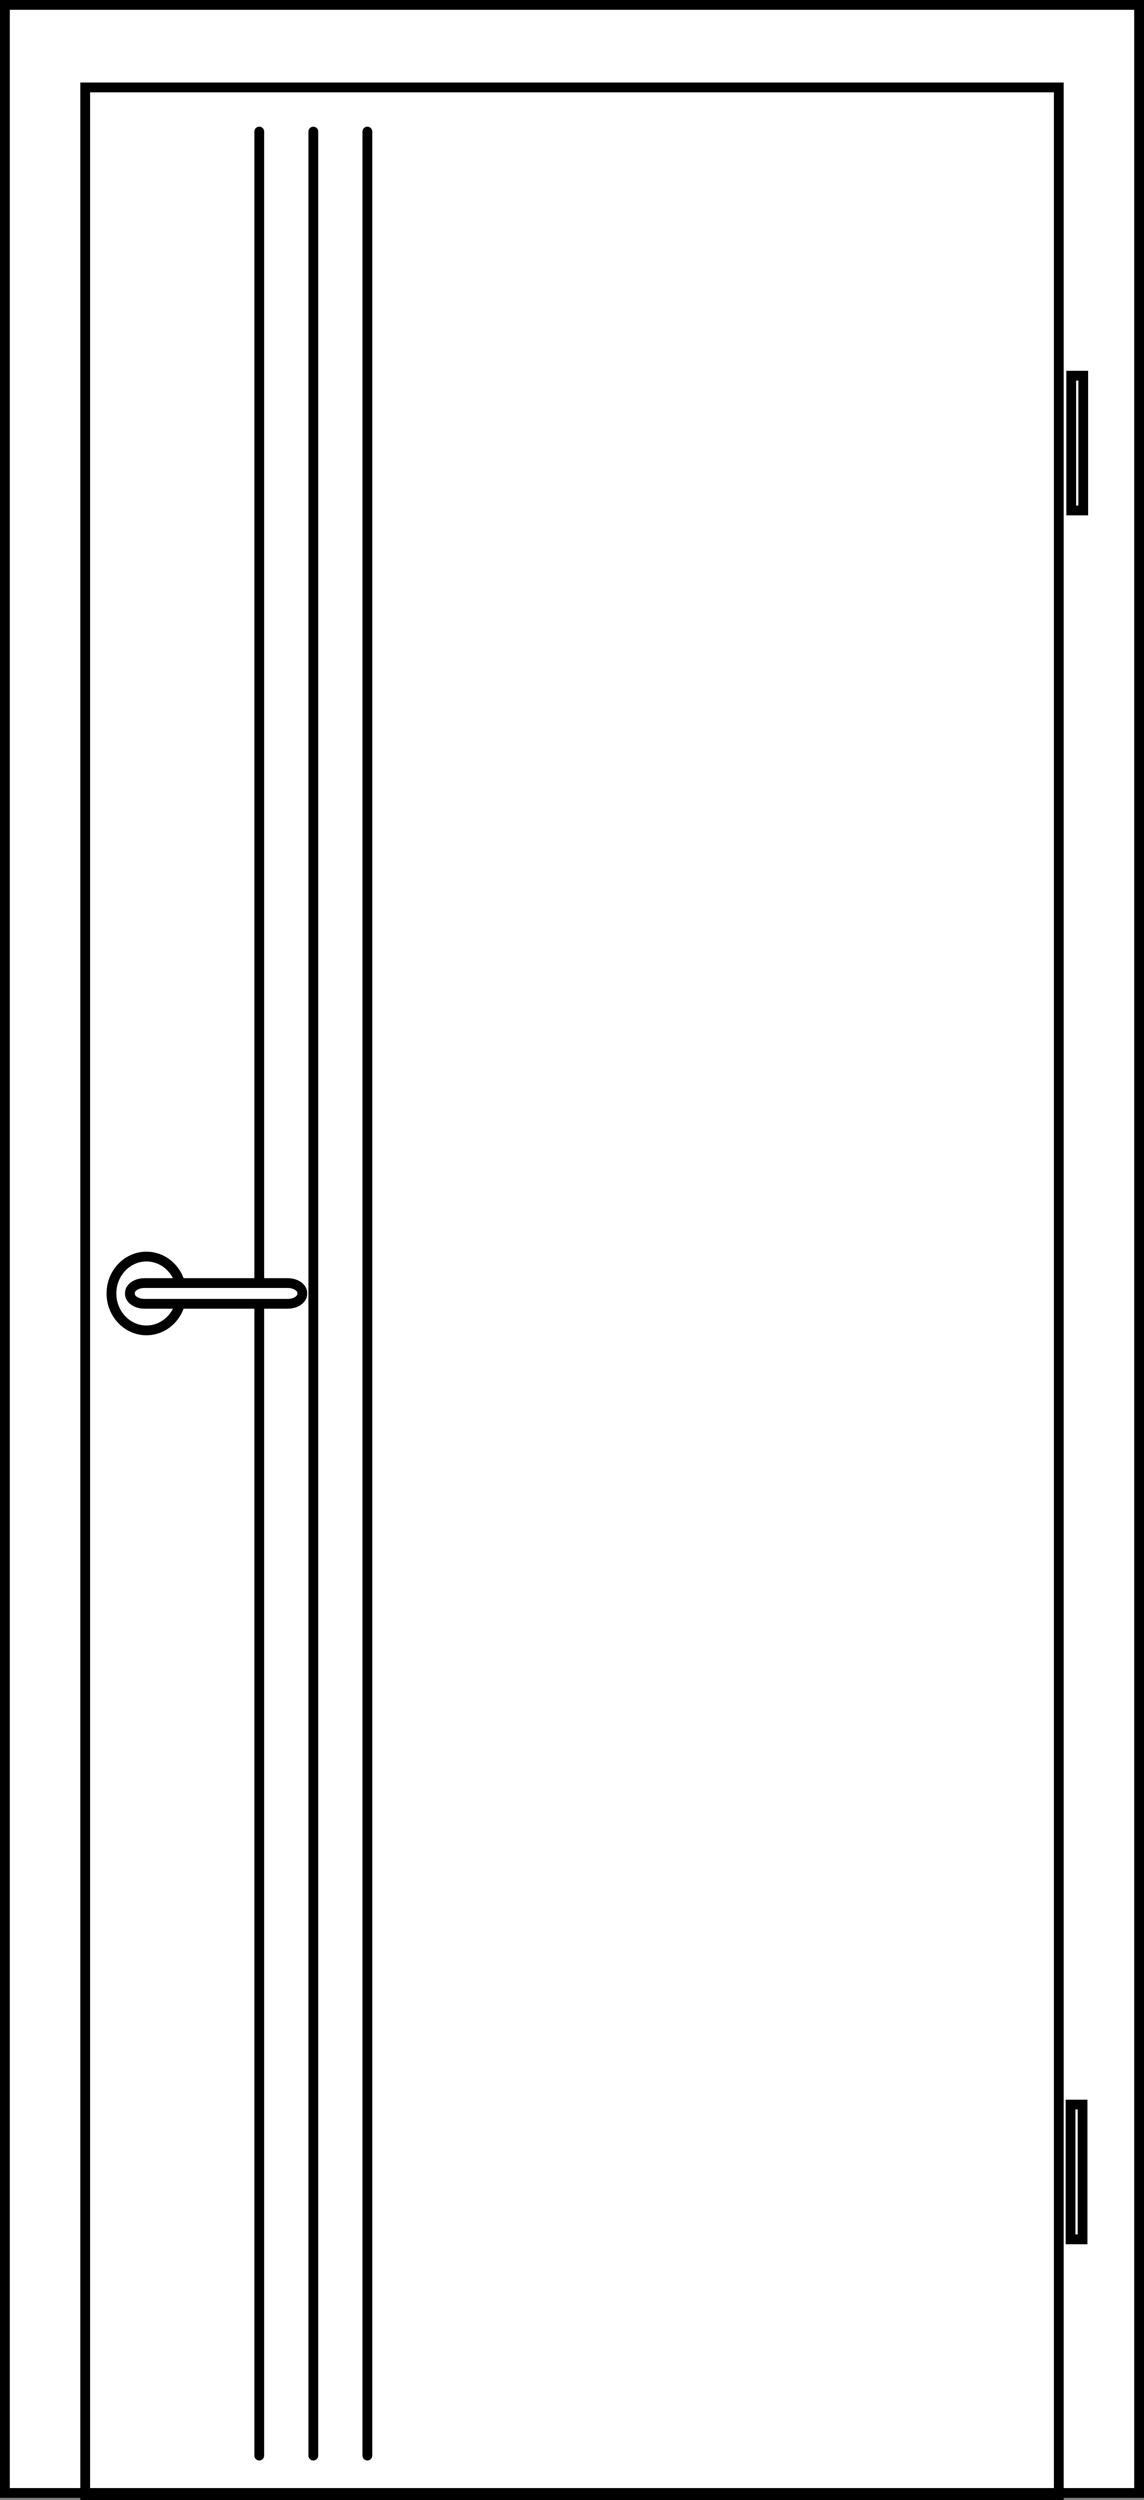
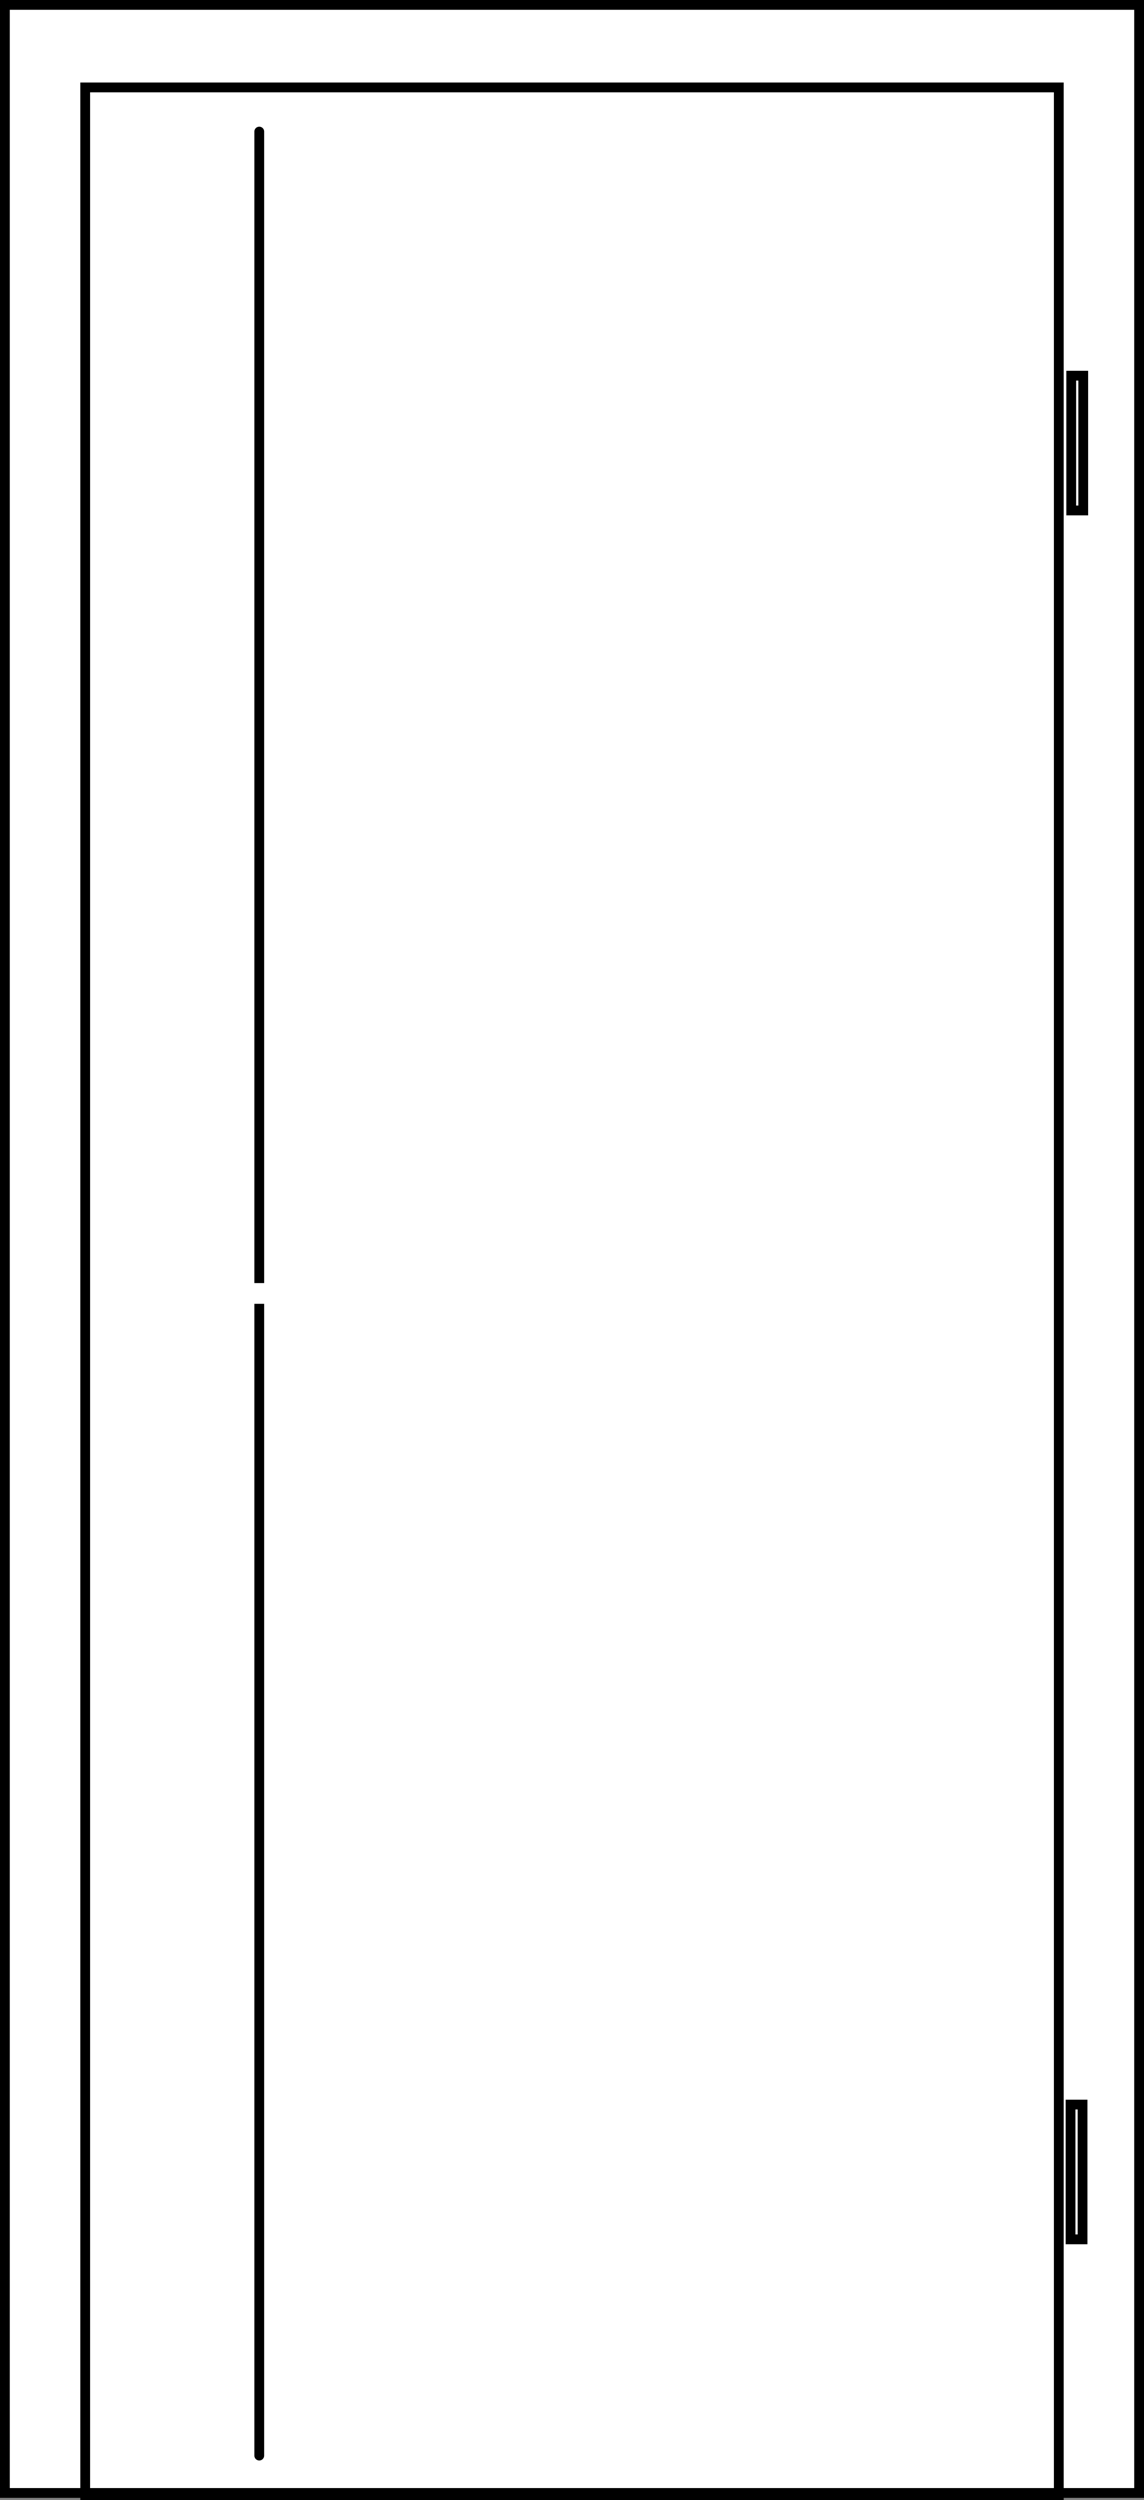
<svg xmlns="http://www.w3.org/2000/svg" id="Ebene_2" viewBox="0 0 31.554 68.917">
  <rect x="0" y="0" width="31.554" height="68.917" fill="#808080" stroke="none" />
  <defs>
    <style>.cls-1{fill:#fff;}.cls-2{stroke-miterlimit:3.864;}.cls-2,.cls-3,.cls-4{fill:none;stroke:#000;stroke-width:.27px;}.cls-3{stroke-linecap:round;}</style>
  </defs>
  <g id="Ebene_1-2">
    <path class="cls-1" d="m.135.135h31.284v68.585H.135V.135ZM.135.135h31.284v68.585H.135V.135Z" />
    <path class="cls-2" d="m.135.135h31.284v68.585H.135V.135ZM.135.135h31.284v68.585H.135V.135Z" />
    <rect class="cls-4" x="2.35" y="2.41" width="26.854" height="66.372" />
    <rect class="cls-1" x="29.547" y="10.356" width=".331" height="3.715" />
    <rect class="cls-4" x="29.547" y="10.356" width=".331" height="3.715" />
-     <rect class="cls-1" x="29.528" y="58.015" width=".331" height="3.714" />
    <rect class="cls-4" x="29.528" y="58.014" width=".331" height="3.715" />
-     <path class="cls-2" d="m3.074,35.655c0,.562.433,1.018.965,1.018.533,0,.966-.456.966-1.018,0-.561-.433-1.017-.966-1.017-.532,0-.965.456-.965,1.017Z" />
    <line class="cls-3" x1="7.151" y1="3.627" x2="7.151" y2="67.69" />
    <path class="cls-1" d="m3.985,35.369h3.952c.222,0,.401.123.401.275v.021c0,.152-.179.275-.401.275h-3.952c-.222,0-.402-.123-.402-.275v-.021c0-.152.18-.275.402-.275Z" />
-     <path class="cls-2" d="m3.985,35.369h3.952c.222,0,.401.123.401.275v.021c0,.152-.179.275-.401.275h-3.952c-.222,0-.402-.123-.402-.275v-.021c0-.152.18-.275.402-.275Z" />
-     <line class="cls-3" x1="8.642" y1="3.627" x2="8.642" y2="67.69" />
-     <line class="cls-3" x1="10.133" y1="3.627" x2="10.133" y2="67.69" />
  </g>
</svg>